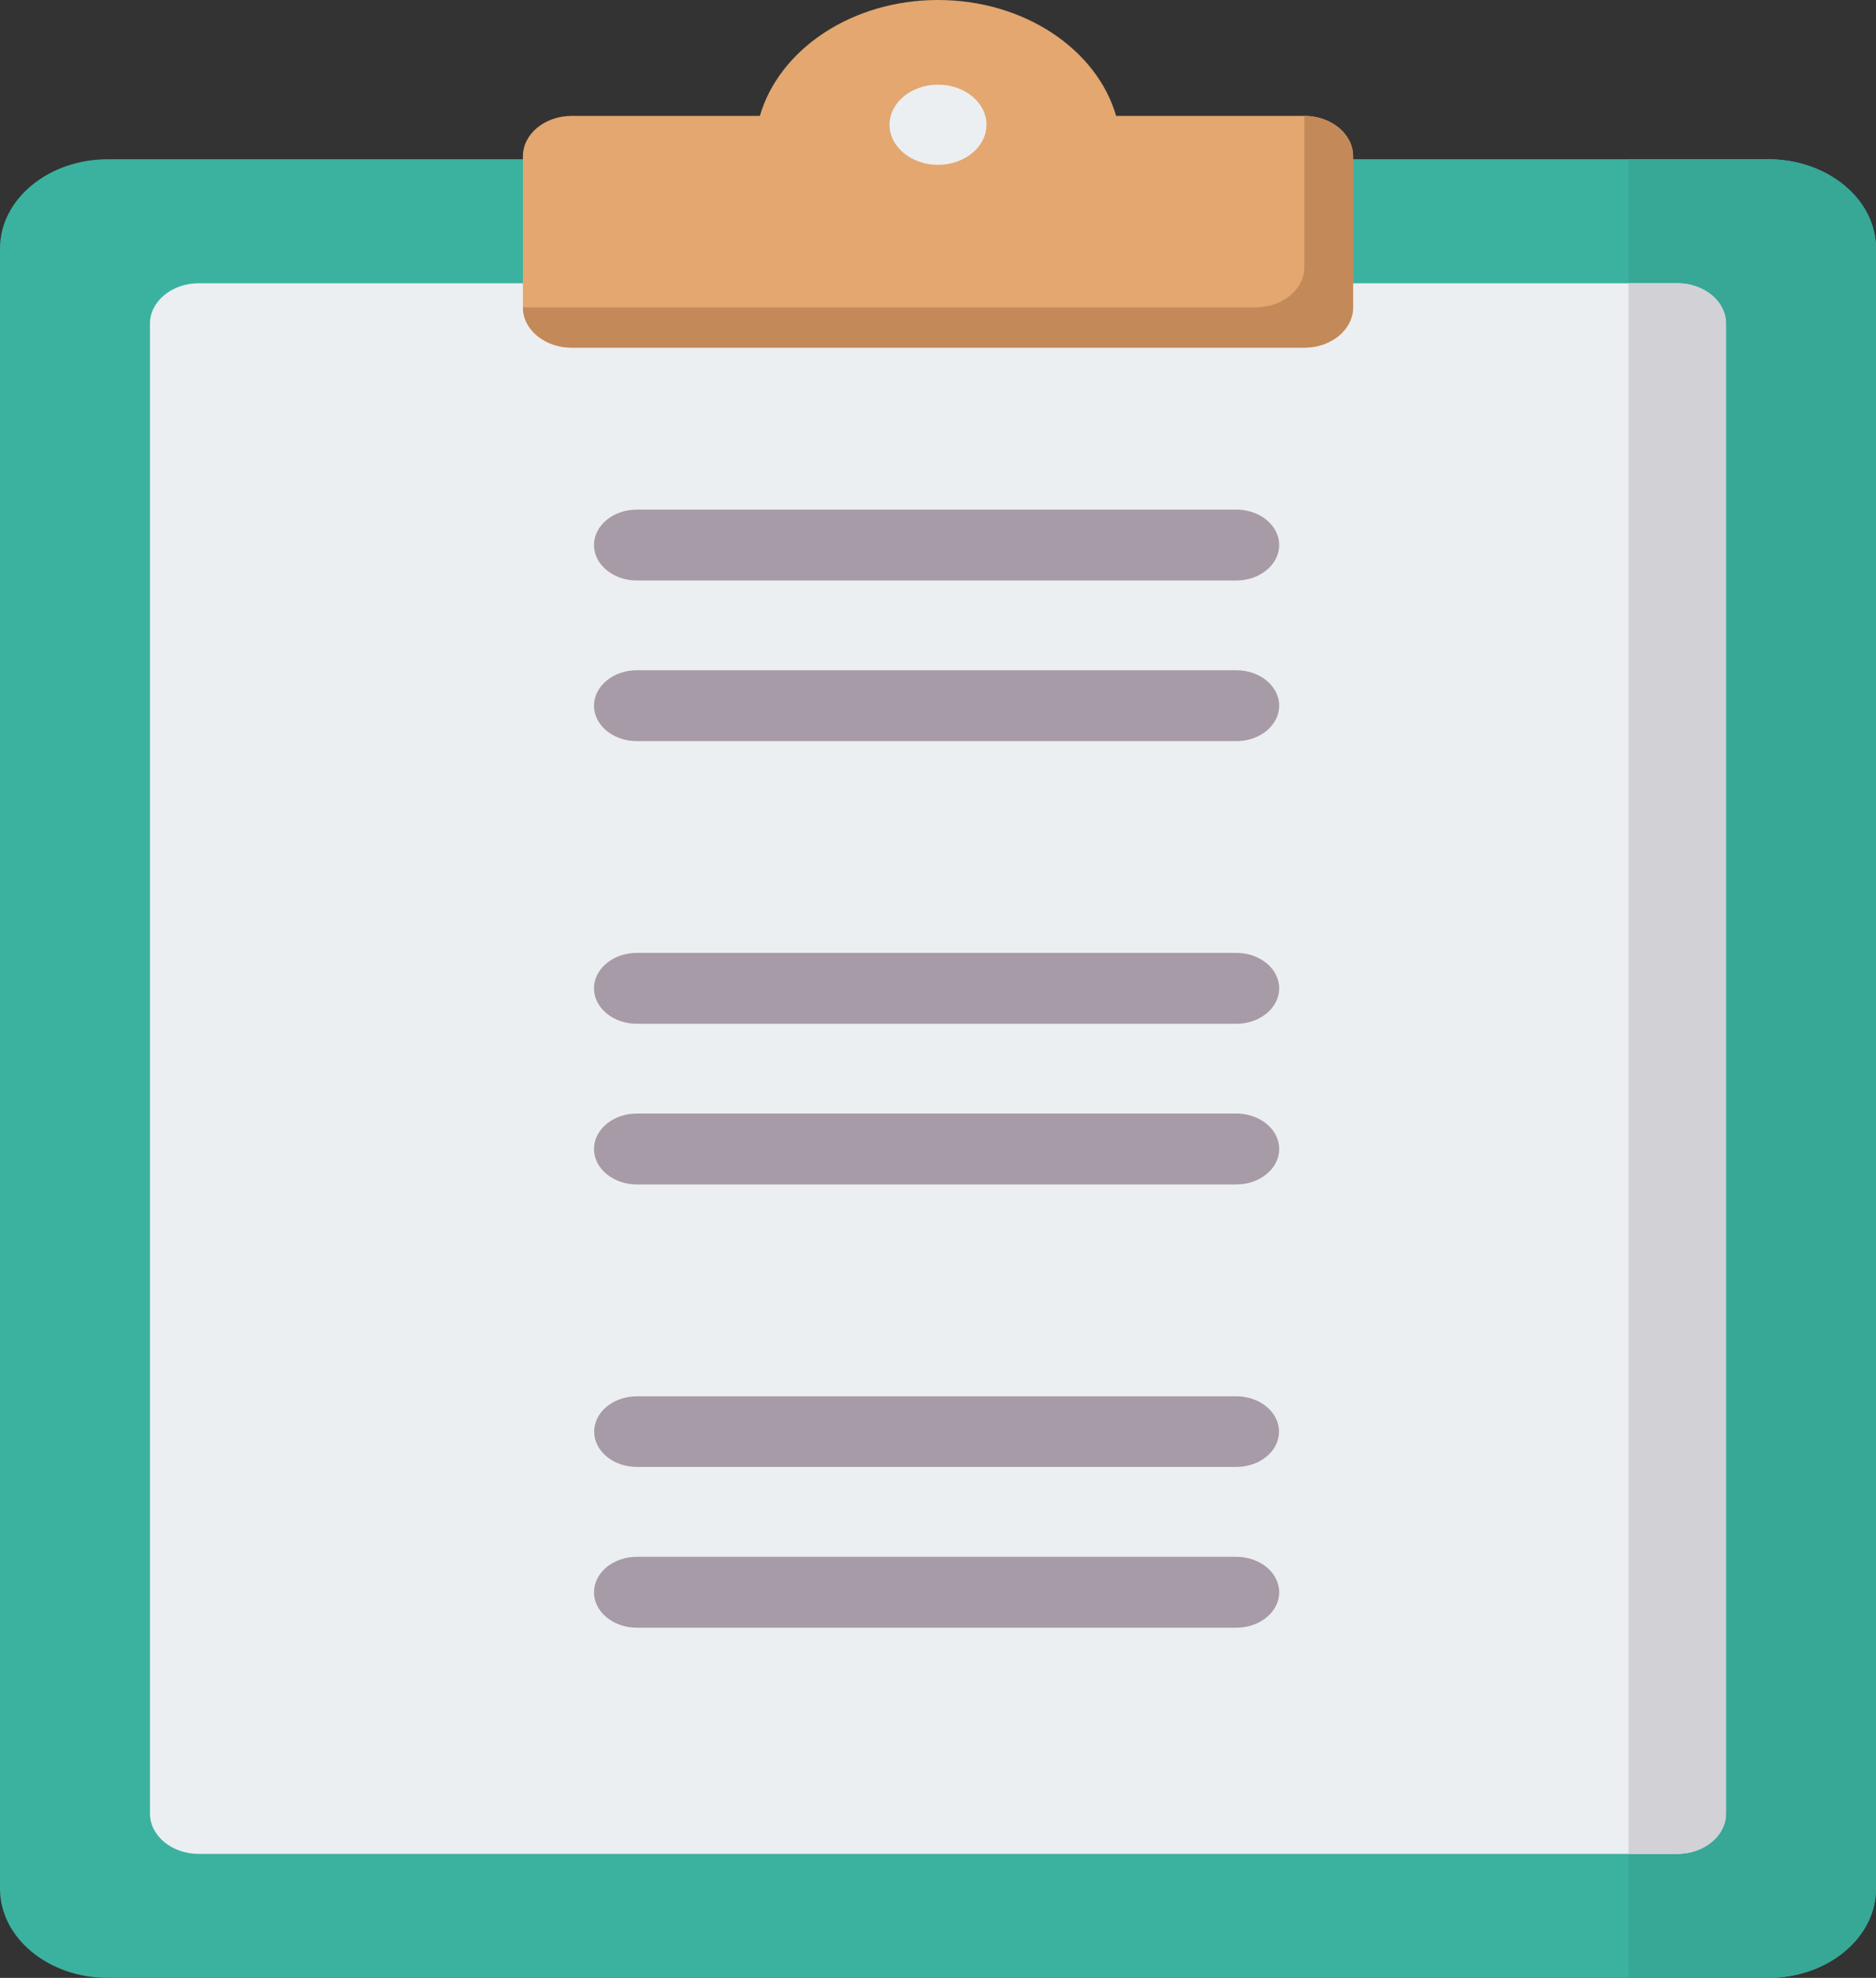
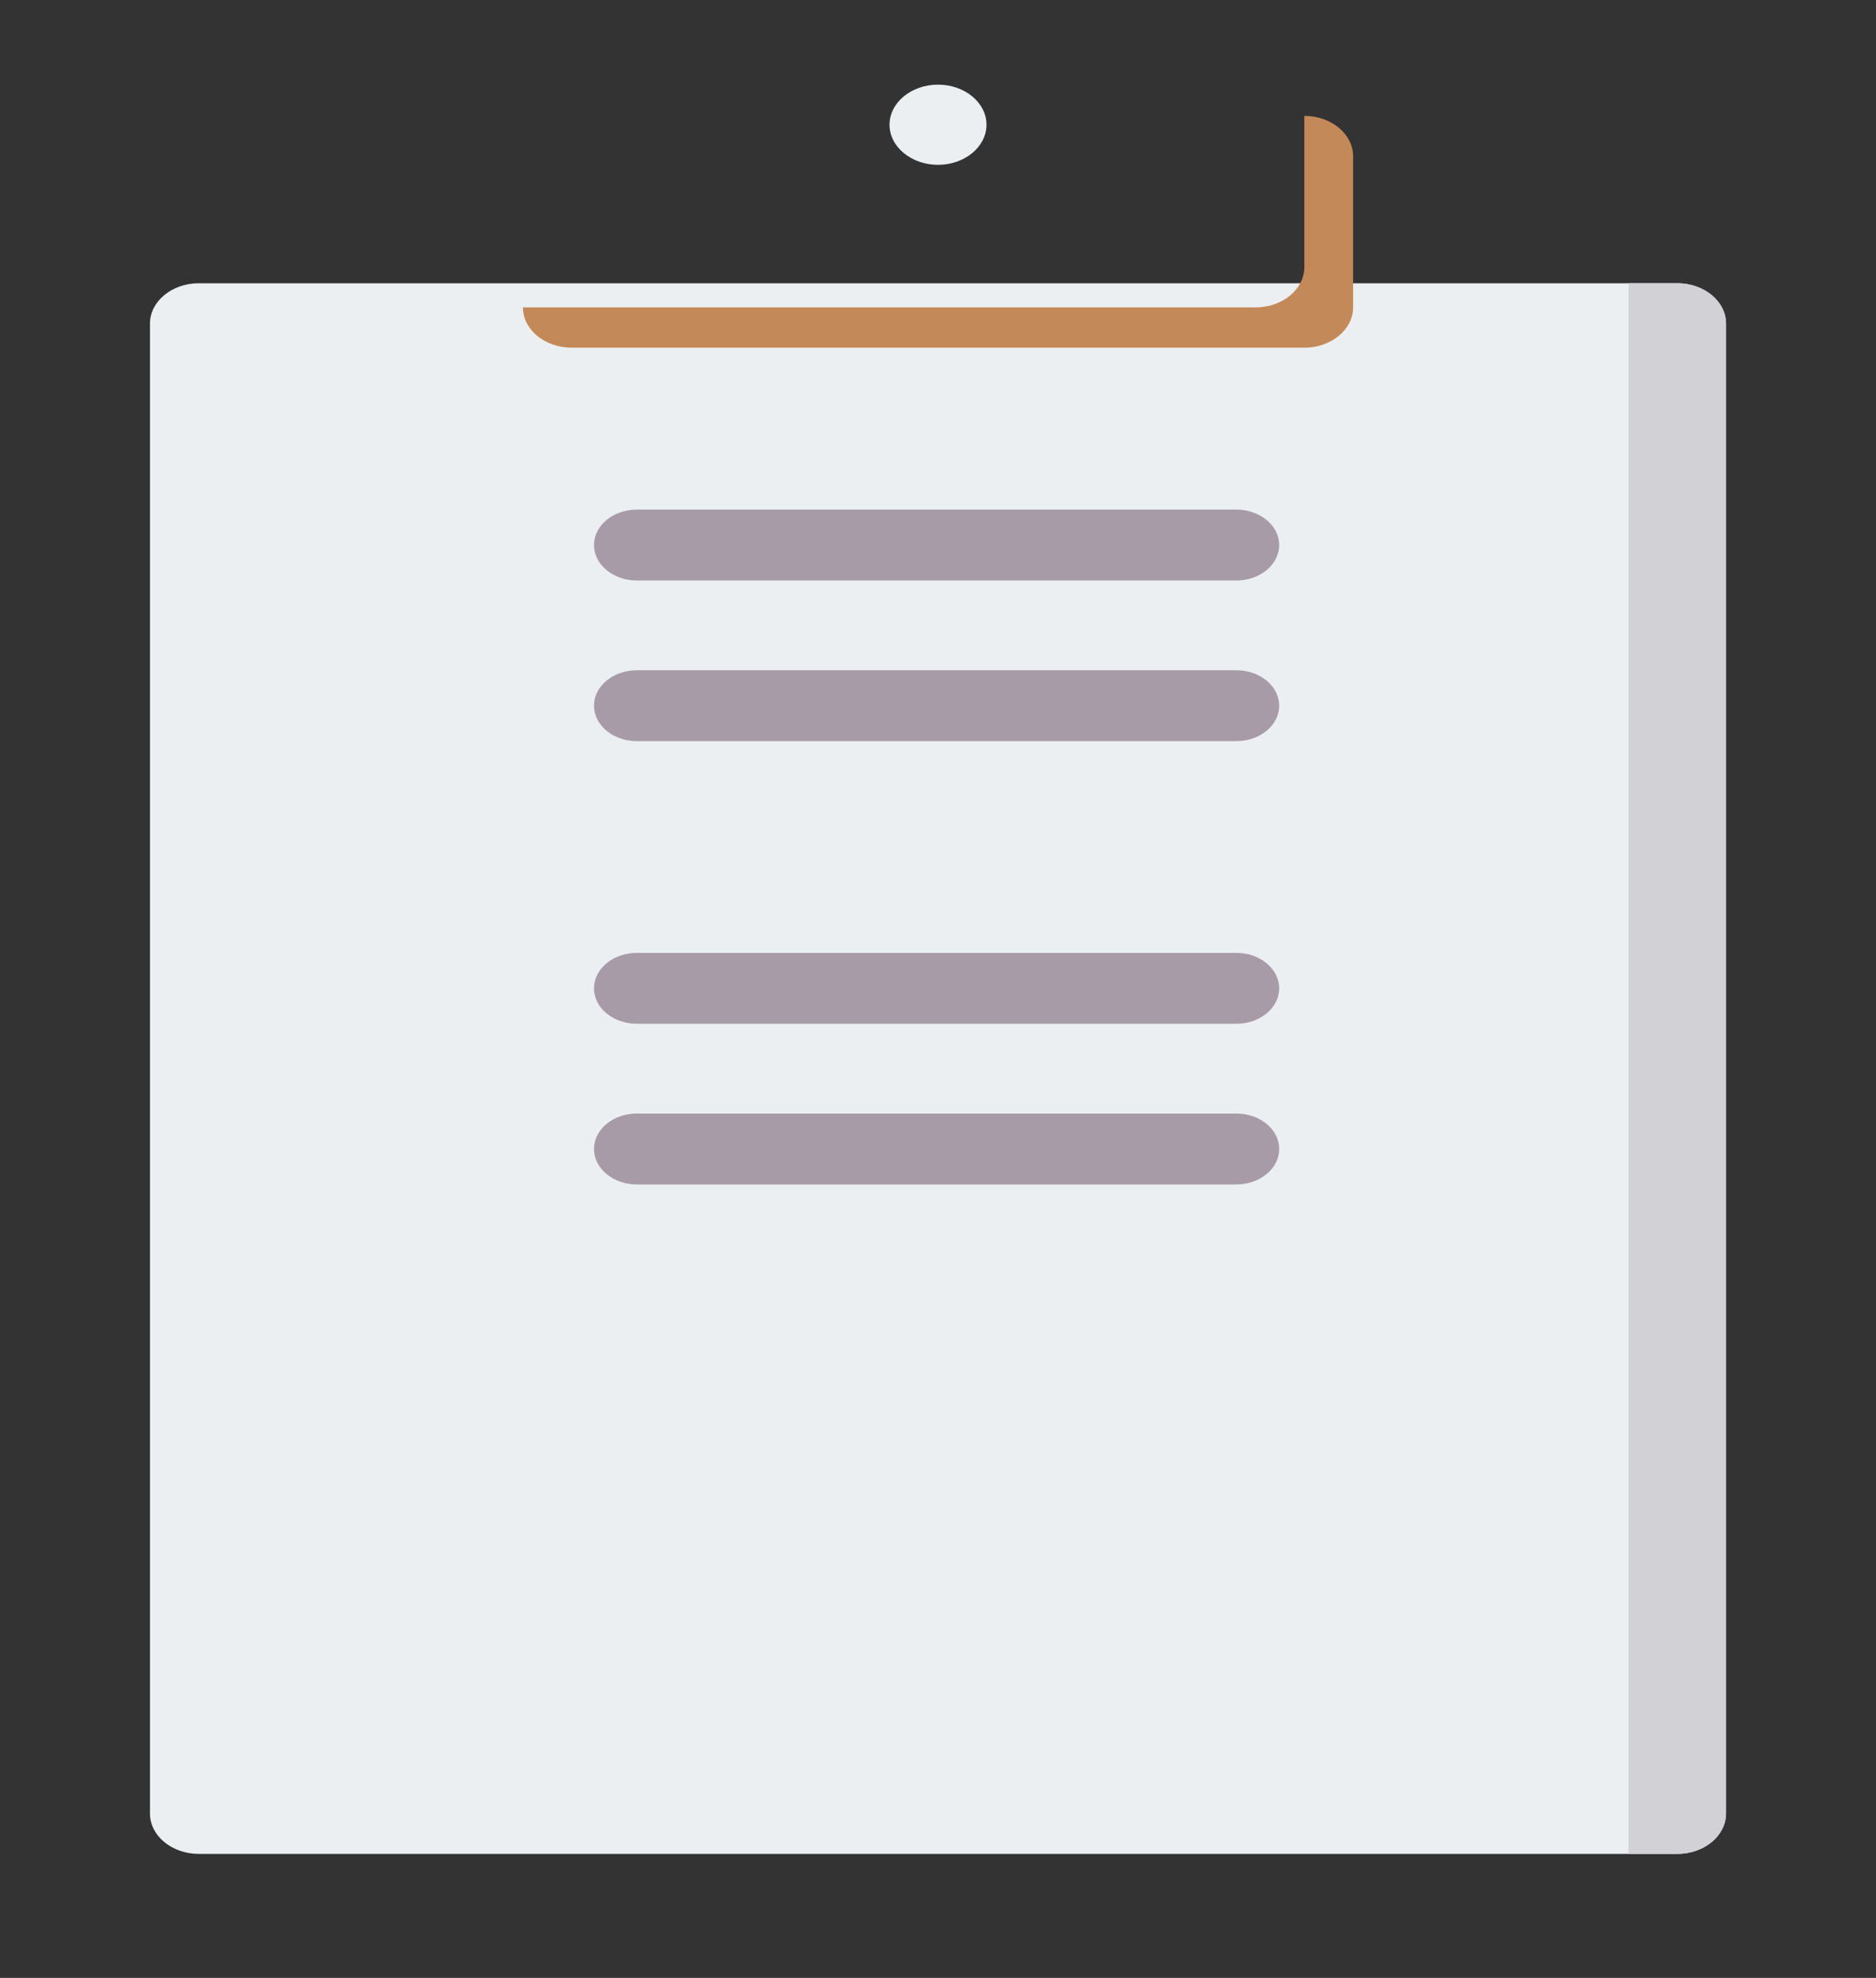
<svg xmlns="http://www.w3.org/2000/svg" width="92" height="97" viewBox="0 0 92 97" fill="none">
  <rect x="0" y="0" width="92" height="97" fill="#333333" stroke="none" />
-   <path fill-rule="evenodd" clip-rule="evenodd" d="M86.713 7.809C89.625 7.809 92 9.773 92 12.181V92.628C92 95.036 89.625 97 86.713 97H5.287C2.375 97 0 95.036 0 92.628V12.181C0 9.773 2.375 7.809 5.287 7.809H86.713Z" fill="#3BB2A0" />
-   <path fill-rule="evenodd" clip-rule="evenodd" d="M86.713 7.809C89.625 7.809 92 9.773 92 12.181V92.628C92 95.036 89.625 97 86.713 97H79.864V7.809H86.713Z" fill="#37A796" />
  <path fill-rule="evenodd" clip-rule="evenodd" d="M82.254 13.892H9.746C8.429 13.892 7.355 14.78 7.355 15.868V88.942C7.355 90.03 8.429 90.918 9.746 90.918H82.254C83.571 90.918 84.644 90.03 84.644 88.942V15.868C84.645 14.779 83.571 13.892 82.254 13.892Z" fill="#ECEFF1" />
  <path fill-rule="evenodd" clip-rule="evenodd" d="M82.254 13.891H79.864V90.918H82.254C83.571 90.918 84.645 90.03 84.645 88.941V15.868C84.645 14.779 83.571 13.891 82.254 13.891Z" fill="#D1D1D6" />
-   <path fill-rule="evenodd" clip-rule="evenodd" d="M28.034 5.684H37.263C38.214 2.423 41.764 0 46 0C50.236 0 53.786 2.423 54.737 5.684H63.966C65.282 5.684 66.356 6.572 66.356 7.66V15.075C66.356 16.163 65.283 17.051 63.966 17.051H28.034C26.718 17.051 25.644 16.163 25.644 15.075V7.66C25.644 6.572 26.717 5.684 28.034 5.684Z" fill="#E3A76F" />
  <path fill-rule="evenodd" clip-rule="evenodd" d="M46 8.083C47.31 8.083 48.378 7.2 48.378 6.117C48.378 5.034 47.31 4.151 46 4.151C44.691 4.151 43.623 5.034 43.623 6.117C43.623 7.2 44.691 8.083 46 8.083Z" fill="#ECEFF1" />
  <path fill-rule="evenodd" clip-rule="evenodd" d="M63.966 5.684C65.283 5.684 66.357 6.572 66.357 7.66V15.075C66.357 16.163 65.283 17.051 63.966 17.051H28.034C26.718 17.051 25.644 16.164 25.644 15.075L61.576 15.075C62.892 15.075 63.966 14.187 63.966 13.098V5.684Z" fill="#C48958" />
-   <path fill-rule="evenodd" clip-rule="evenodd" d="M31.232 79.826C30.071 79.826 29.13 79.048 29.13 78.088C29.13 77.128 30.071 76.349 31.232 76.349H60.63C61.791 76.349 62.732 77.128 62.732 78.088C62.732 79.048 61.791 79.826 60.63 79.826H31.232ZM31.232 71.941C30.076 71.941 29.138 71.165 29.138 70.209C29.138 69.253 30.076 68.477 31.232 68.477H60.63C61.786 68.477 62.724 69.253 62.724 70.209C62.724 71.165 61.786 71.941 60.63 71.941H31.232Z" fill="#A79BA7" />
  <path fill-rule="evenodd" clip-rule="evenodd" d="M31.232 50.208C30.071 50.208 29.13 49.43 29.13 48.47C29.13 47.51 30.071 46.731 31.232 46.731H60.63C61.791 46.731 62.732 47.51 62.732 48.47C62.732 49.43 61.791 50.208 60.63 50.208H31.232ZM31.232 58.087C30.071 58.087 29.13 57.309 29.13 56.348C29.13 55.388 30.071 54.61 31.232 54.61H60.63C61.791 54.61 62.732 55.388 62.732 56.348C62.732 57.309 61.791 58.087 60.63 58.087H31.232Z" fill="#A79BA7" />
  <path fill-rule="evenodd" clip-rule="evenodd" d="M31.232 36.347C30.071 36.347 29.13 35.569 29.13 34.609C29.13 33.649 30.071 32.87 31.232 32.87H60.63C61.791 32.87 62.732 33.649 62.732 34.609C62.732 35.569 61.791 36.347 60.63 36.347H31.232ZM31.232 28.469C30.071 28.469 29.13 27.69 29.13 26.73C29.13 25.77 30.071 24.992 31.232 24.992H60.63C61.791 24.992 62.732 25.77 62.732 26.73C62.732 27.69 61.791 28.469 60.63 28.469H31.232Z" fill="#A79BA7" />
</svg>